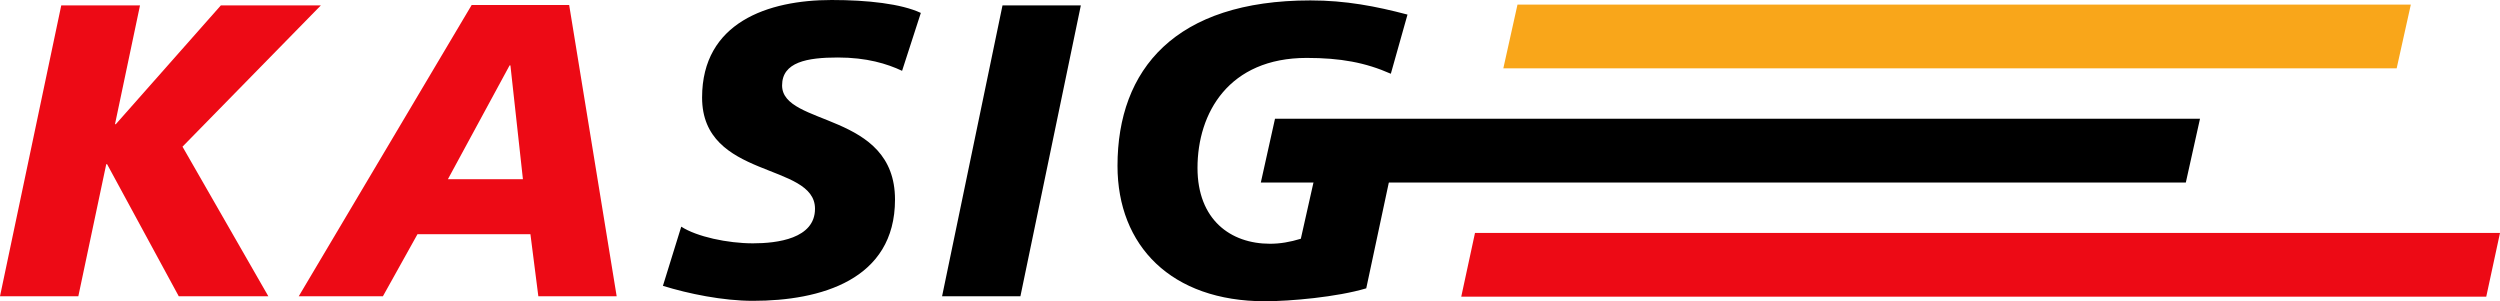
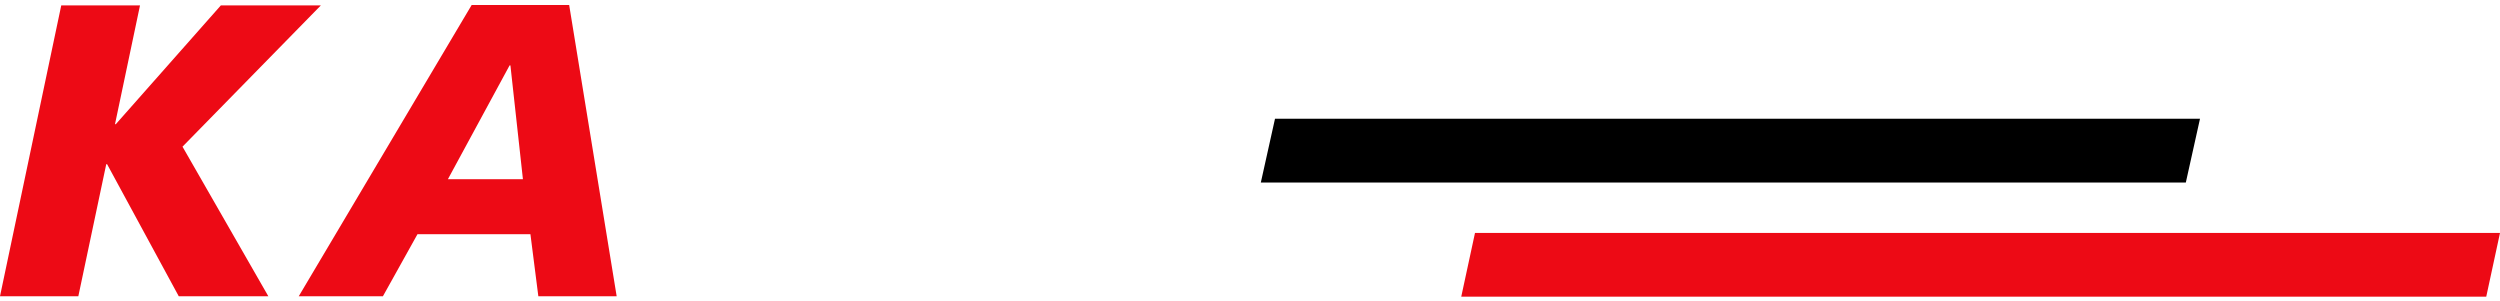
<svg xmlns="http://www.w3.org/2000/svg" version="1.1" id="layer" x="0px" y="0px" viewBox="0 0 600 72.3" style="enable-background:new 0 0 600 72.3;" xml:space="preserve">
  <style type="text/css">
	.st0{fill:#F9A61A;}
	.st1{fill:#ED0A15;}
</style>
-   <polygon class="st0" points="360.8,16.4 575.2,16.4 578.6,1.1 364.2,1.1 " />
  <polygon points="302.6,43.8 524.6,43.8 528,28.5 306,28.5 " />
  <polygon class="st1" points="354,55.9 350.7,71.2 596.7,71.2 600,55.9 " />
  <path class="st1" d="M125.5,43h-18l14.8-27.3h0.2L125.5,43z M71.7,71.1h20.2l8.3-14.9h27.1l1.9,14.9H148L136.6,1.2h-23.4L71.7,71.1z   M0,71.1h18.8l6.7-31.7h0.2l17.2,31.7h21.5L43.8,35.2L77,1.3H53L27.8,29.8h-0.2l6-28.5H14.7L0,71.1z" />
  <g>
-     <path d="M337.8,3.5c-7.6-2-14.8-3.4-23.3-3.4c-32.4,0-46.3,16.5-46.3,39.7c0,19.2,12.9,32.5,35.4,32.5c6,0,17.3-1,24.3-3.1   l8.3-38.9h-29.3l-2.7,13.2h11.1l-3.1,13.8c-2.6,0.8-5,1.2-7.4,1.2c-9.5,0-17.4-5.8-17.4-18.2c0-13.2,7.5-26.4,26.2-26.4   c8.1,0,14.1,1.1,20.2,3.8L337.8,3.5z M226.1,71.1h18.8l14.5-69.8h-18.8L226.1,71.1z M221,3.1C216.3,0.9,208.2,0,199.6,0   c-15.3,0-31.1,5.4-31.1,23.4c0,19.7,27.1,15.5,27.1,26.7c0,7.2-9.1,8.3-14.9,8.3c-6.1,0-13.5-1.6-17.2-4l-4.4,14.2   c6.1,1.9,14.4,3.6,21.6,3.6c16.2,0,34.1-5,34.1-24.3c0-21.2-27.1-17.5-27.1-27.4c0-5.6,6-6.7,13.4-6.7c6.9,0,11.8,1.5,15.4,3.2   L221,3.1z" />
-   </g>
+     </g>
</svg>